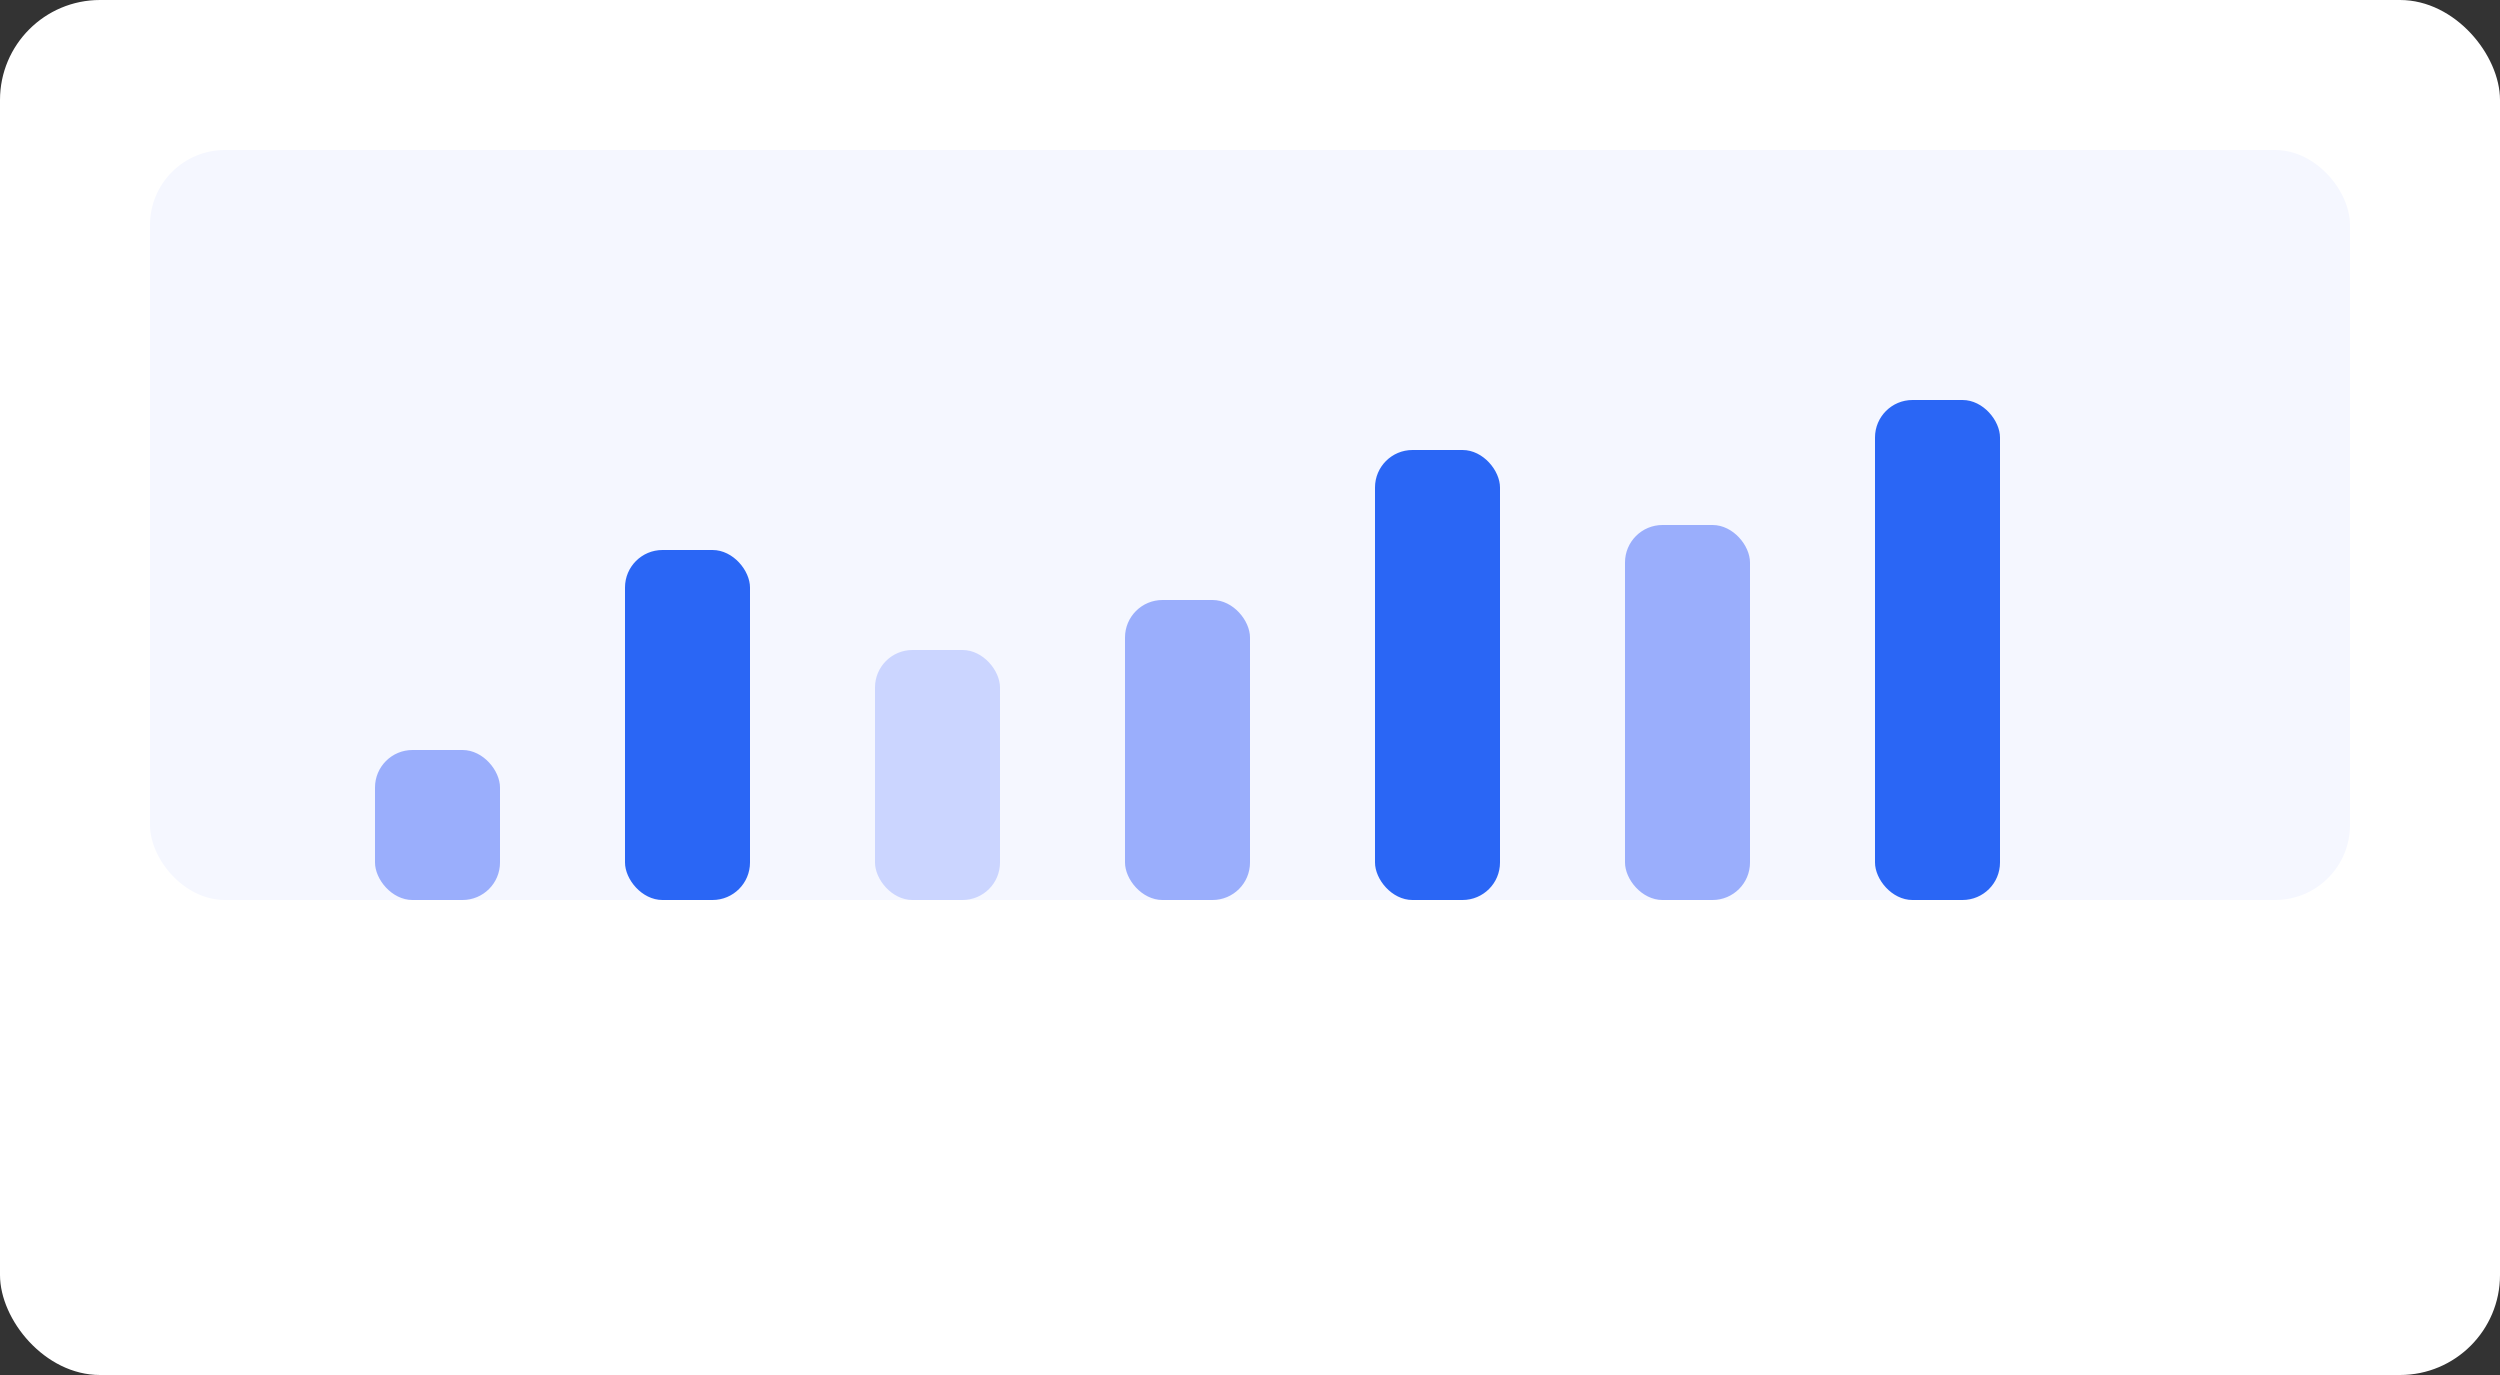
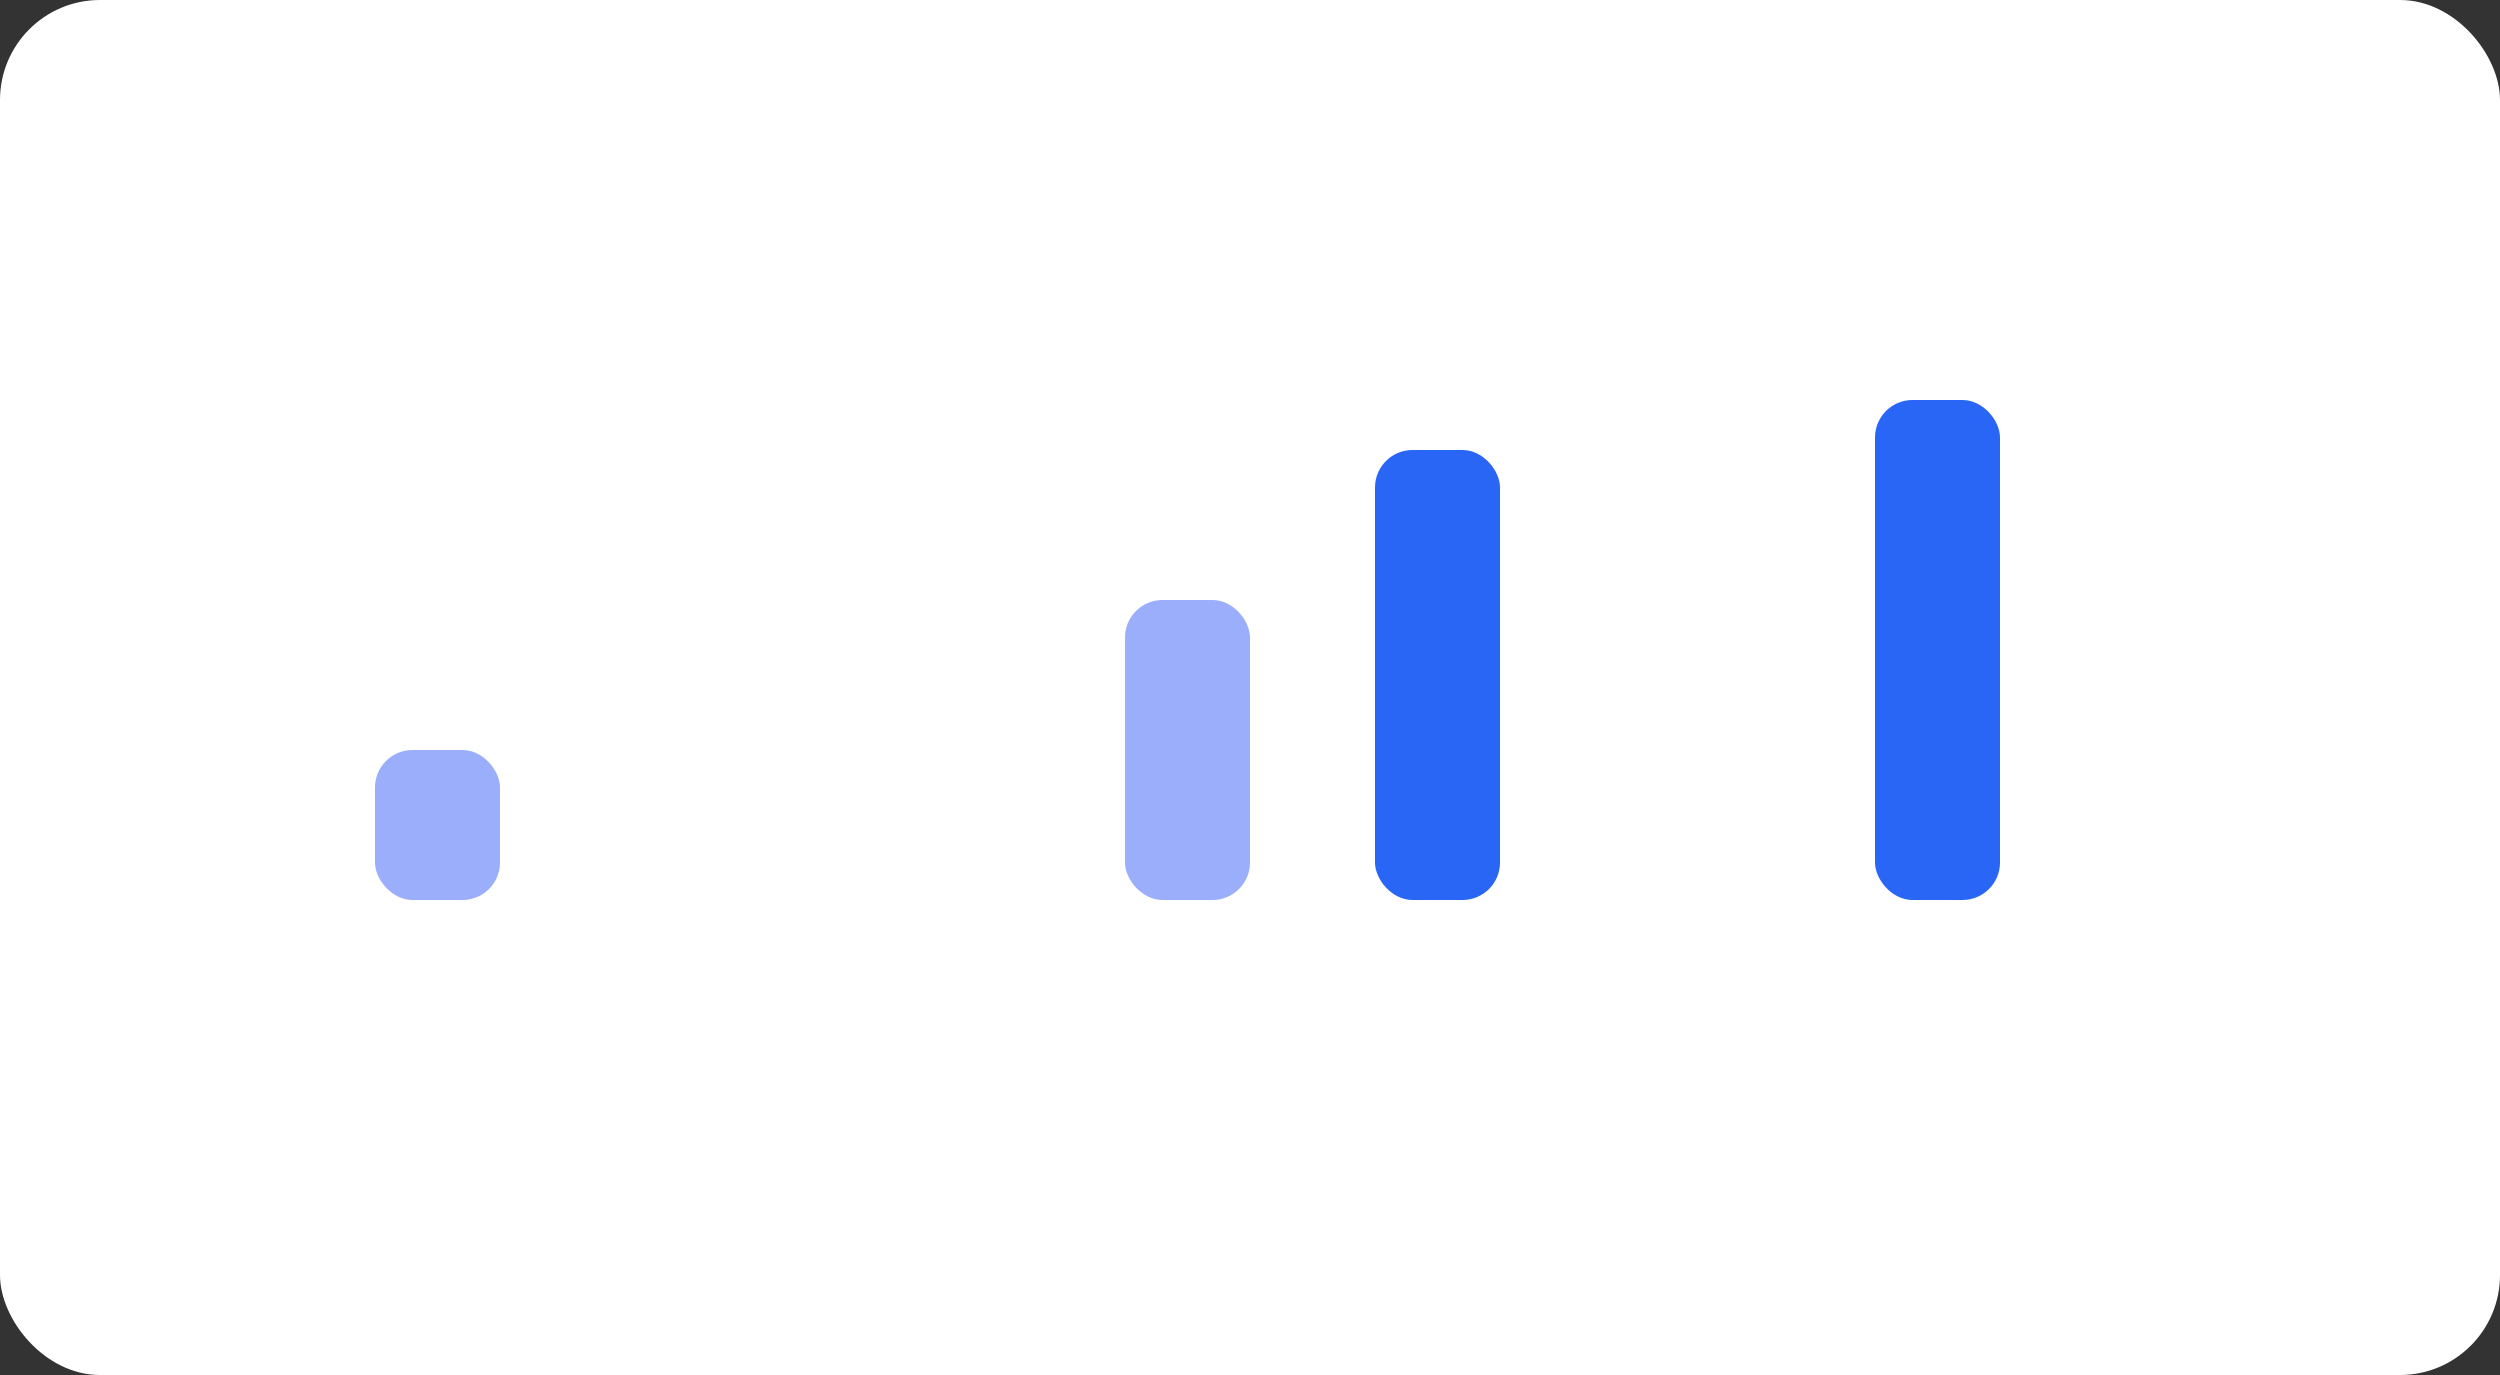
<svg xmlns="http://www.w3.org/2000/svg" viewBox="0 0 400 220">
  <rect x="0" y="0" width="400" height="220" fill="#333333" stroke="none" />
  <rect width="400" height="220" rx="16" fill="#fff" />
-   <rect x="24" y="24" width="352" height="120" rx="12" fill="#f5f7ff" />
  <rect x="60" y="120" width="20" height="24" rx="6" fill="#9aaefc" />
-   <rect x="100" y="88" width="20" height="56" rx="6" fill="#2a66f5" />
-   <rect x="140" y="104" width="20" height="40" rx="6" fill="#cbd5ff" />
  <rect x="180" y="96" width="20" height="48" rx="6" fill="#9aaefc" />
  <rect x="220" y="72" width="20" height="72" rx="6" fill="#2a66f5" />
-   <rect x="260" y="84" width="20" height="60" rx="6" fill="#9aaefc" />
  <rect x="300" y="64" width="20" height="80" rx="6" fill="#2a66f5" />
</svg>